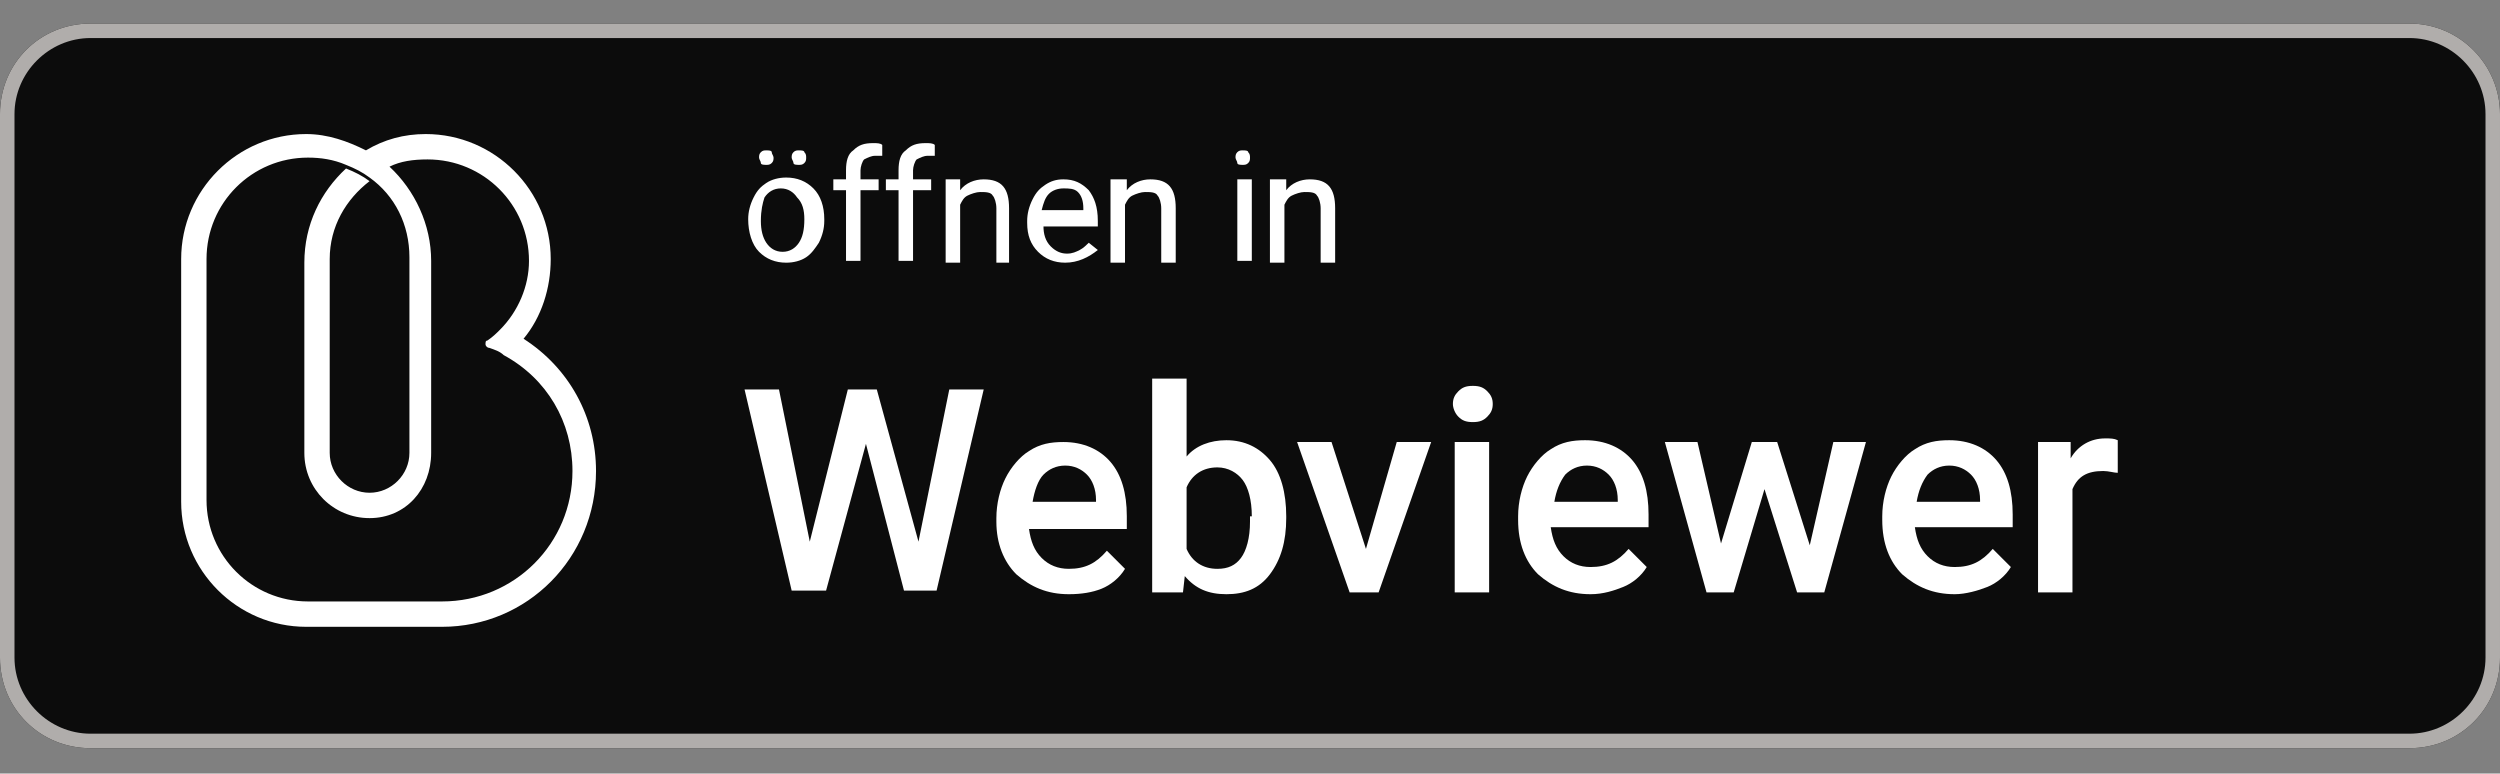
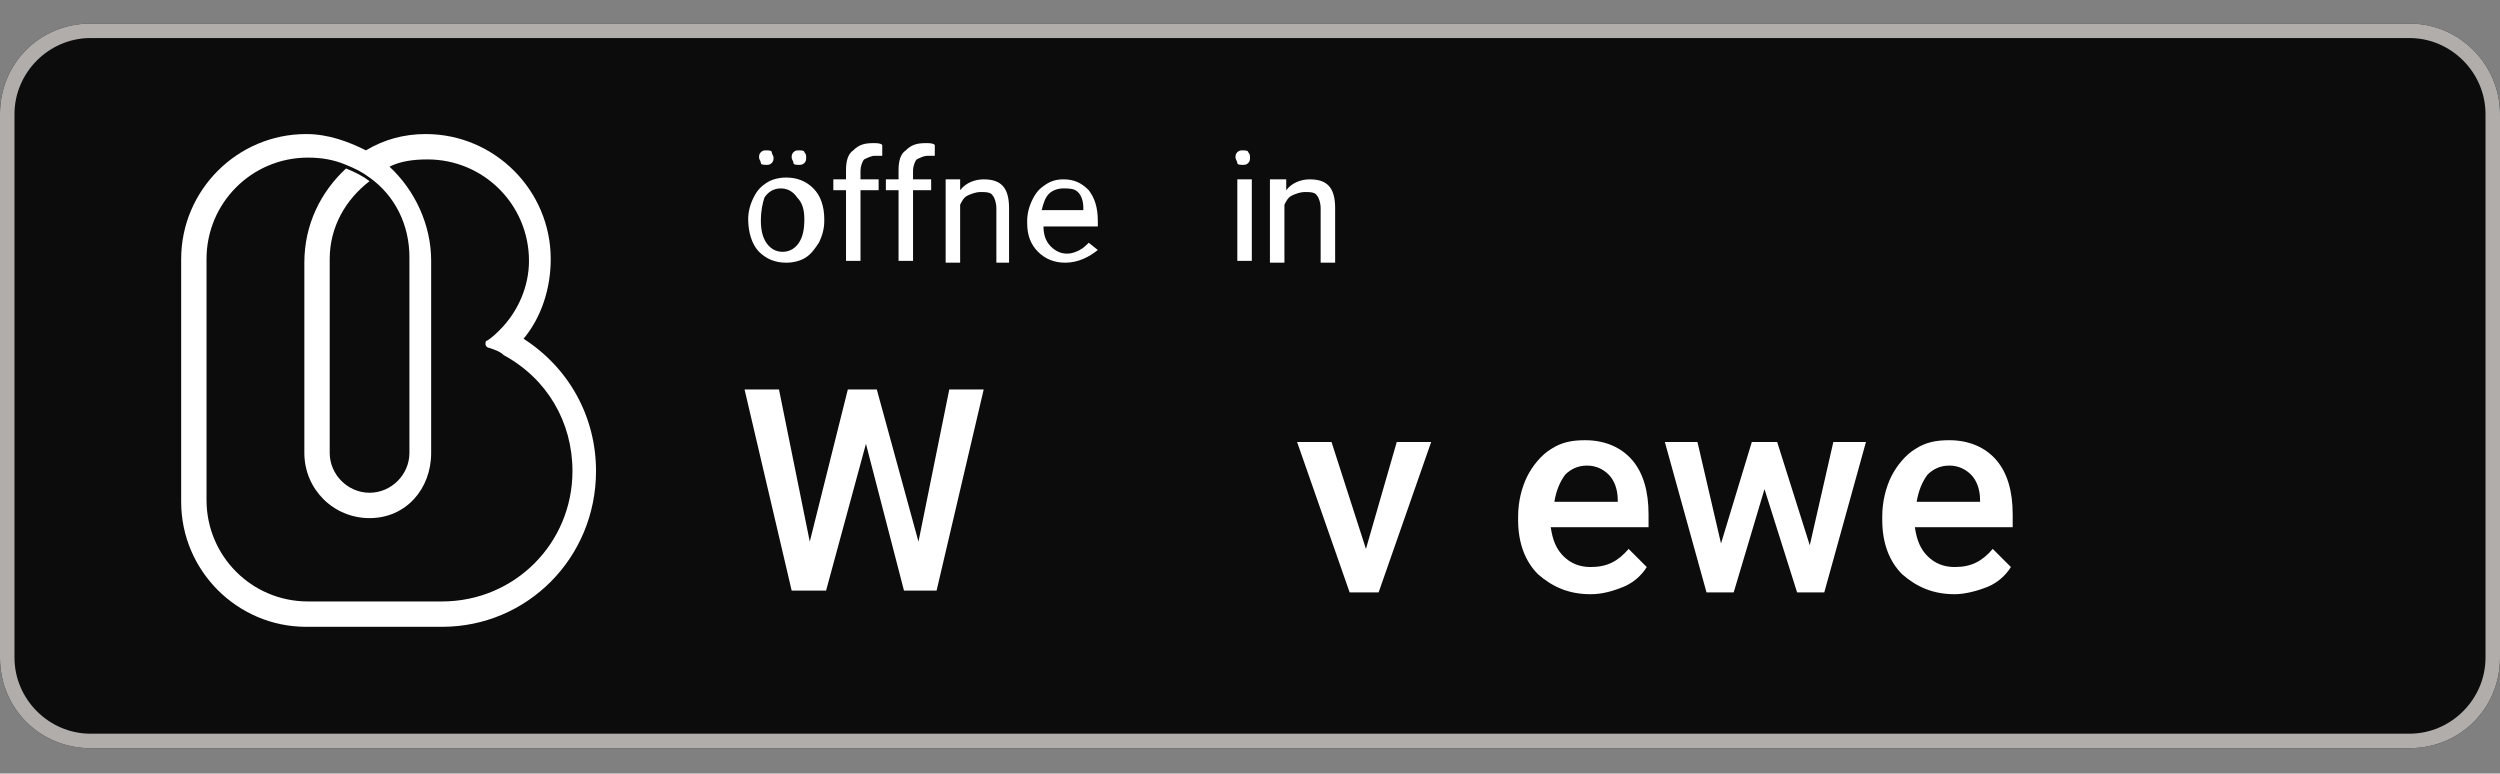
<svg xmlns="http://www.w3.org/2000/svg" version="1.1" id="Ebene_1" x="0px" y="0px" viewBox="0 0 138 42.7" style="enable-background:new 0 0 138 42.7;" xml:space="preserve">
  <rect x="0" y="0" width="138" height="42.7" fill="#808080" stroke="none" />
  <style type="text/css">
	.st0{fill:#0C0C0C;}
	.st1{fill:#B0ADAB;}
	.st2{fill:#FFFFFF;}
	.st3{enable-background:new    ;}
</style>
  <path class="st0" d="M133,1.3H5c-2.8,0-5,2.2-5,5v30c0,2.8,2.2,5,5,5h128c2.8,0,5-2.2,5-5v-30C138,3.6,135.8,1.3,133,1.3z" />
  <path class="st1" d="M133,2.1c2.3,0,4.2,1.9,4.2,4.2v30c0,2.3-1.9,4.2-4.2,4.2H5c-2.3,0-4.2-1.9-4.2-4.2v-30C0.8,4,2.7,2.1,5,2.1  L133,2.1z M133,1.3H5c-2.8,0-5,2.2-5,5v30c0,2.8,2.2,5,5,5h128c2.8,0,5-2.2,5-5v-30C138,3.6,135.8,1.3,133,1.3z" />
  <g>
    <path class="st2" d="M28.9,18.7c1-1.2,1.5-2.8,1.5-4.4c0-3.8-3.1-6.9-6.9-6.9c-1.2,0-2.3,0.3-3.3,0.9c-1-0.5-2.1-0.9-3.3-0.9   c-3.8,0-6.9,3.1-6.9,6.9c0,0,0,0,0,0.1l0,0v13.3c0,3.8,3.1,6.9,6.9,6.9h7.5c4.7,0,8.5-3.8,8.5-8.6C32.9,23,31.4,20.3,28.9,18.7z    M24.4,33.2H17c-3.1,0-5.6-2.5-5.6-5.6V14.4c0,0,0,0,0-0.1l0,0c0-3.1,2.5-5.6,5.6-5.6c0.7,0,1.4,0.1,2.1,0.4   c0.5,0.2,0.9,0.4,1.3,0.7c1.4,1,2.2,2.6,2.2,4.4V25c0,1.2-1,2.2-2.2,2.2s-2.2-1-2.2-2.2V14.3c0-1.8,0.9-3.3,2.2-4.3   c-0.4-0.3-0.8-0.5-1.3-0.7c-1.4,1.3-2.3,3.1-2.3,5.2V25c0,2,1.6,3.6,3.6,3.6s3.4-1.6,3.4-3.6V14.4c0-2-0.9-3.9-2.3-5.2   c0.6-0.3,1.3-0.4,2.1-0.4c3.1,0,5.6,2.5,5.6,5.6c0,1.4-0.6,2.8-1.6,3.8c-0.2,0.2-0.4,0.4-0.7,0.6c-0.1,0-0.1,0.1-0.1,0.2   s0.1,0.2,0.2,0.2c0.3,0.1,0.6,0.2,0.8,0.4c2.4,1.3,3.8,3.7,3.8,6.4C31.6,30,28.4,33.2,24.4,33.2z" />
    <g class="st3">
      <path class="st2" d="M41.3,12.1c0-0.4,0.1-0.8,0.3-1.2c0.2-0.4,0.4-0.6,0.7-0.8c0.3-0.2,0.7-0.3,1.1-0.3c0.6,0,1.1,0.2,1.5,0.6    s0.6,1,0.6,1.7v0.1c0,0.4-0.1,0.8-0.3,1.2c-0.2,0.3-0.4,0.6-0.7,0.8c-0.3,0.2-0.7,0.3-1.1,0.3c-0.6,0-1.1-0.2-1.5-0.6    S41.3,12.8,41.3,12.1L41.3,12.1z M41.9,8.7c0-0.1,0-0.2,0.1-0.3s0.2-0.1,0.3-0.1c0.1,0,0.3,0,0.3,0.1s0.1,0.2,0.1,0.3    c0,0.1,0,0.2-0.1,0.3c-0.1,0.1-0.2,0.1-0.3,0.1c-0.1,0-0.3,0-0.3-0.1C42,8.9,41.9,8.8,41.9,8.7z M42,12.2c0,0.5,0.1,0.9,0.3,1.2    c0.2,0.3,0.5,0.5,0.9,0.5c0.4,0,0.7-0.2,0.9-0.5c0.2-0.3,0.3-0.7,0.3-1.3c0-0.5-0.1-0.9-0.4-1.2c-0.2-0.3-0.5-0.5-0.9-0.5    c-0.4,0-0.7,0.2-0.9,0.5C42.1,11.2,42,11.6,42,12.2z M43.7,8.7c0-0.1,0-0.2,0.1-0.3c0.1-0.1,0.2-0.1,0.3-0.1c0.1,0,0.3,0,0.3,0.1    c0.1,0.1,0.1,0.2,0.1,0.3s0,0.2-0.1,0.3c-0.1,0.1-0.2,0.1-0.3,0.1c-0.1,0-0.3,0-0.3-0.1C43.8,8.9,43.7,8.8,43.7,8.7z" />
      <path class="st2" d="M46.7,14.4v-3.9H46V9.9h0.7V9.4c0-0.5,0.1-0.9,0.4-1.1c0.3-0.3,0.6-0.4,1.1-0.4c0.2,0,0.4,0,0.5,0.1l0,0.6    c-0.1,0-0.3,0-0.4,0c-0.2,0-0.4,0.1-0.6,0.2c-0.1,0.1-0.2,0.4-0.2,0.6v0.5h1v0.6h-1v3.9H46.7z" />
      <path class="st2" d="M49.6,14.4v-3.9h-0.7V9.9h0.7V9.4c0-0.5,0.1-0.9,0.4-1.1c0.3-0.3,0.6-0.4,1.1-0.4c0.2,0,0.4,0,0.5,0.1l0,0.6    c-0.1,0-0.3,0-0.4,0c-0.2,0-0.4,0.1-0.6,0.2c-0.1,0.1-0.2,0.4-0.2,0.6v0.5h1v0.6h-1v3.9H49.6z" />
      <path class="st2" d="M53,9.9l0,0.6c0.3-0.4,0.8-0.6,1.3-0.6c1,0,1.4,0.5,1.4,1.6v3H55v-3c0-0.3-0.1-0.6-0.2-0.7    c-0.1-0.2-0.4-0.2-0.7-0.2c-0.2,0-0.5,0.1-0.7,0.2c-0.2,0.1-0.3,0.3-0.4,0.5v3.2h-0.8V9.9H53z" />
      <path class="st2" d="M58.8,14.5c-0.6,0-1.1-0.2-1.5-0.6c-0.4-0.4-0.6-0.9-0.6-1.6v-0.1c0-0.4,0.1-0.8,0.3-1.2    c0.2-0.4,0.4-0.6,0.7-0.8s0.6-0.3,1-0.3c0.6,0,1,0.2,1.4,0.6c0.3,0.4,0.5,0.9,0.5,1.7v0.3h-3c0,0.4,0.1,0.8,0.4,1.1    s0.6,0.4,0.9,0.4c0.3,0,0.5-0.1,0.7-0.2c0.2-0.1,0.4-0.3,0.5-0.4l0.5,0.4C60.1,14.2,59.5,14.5,58.8,14.5z M58.7,10.4    c-0.3,0-0.6,0.1-0.8,0.3c-0.2,0.2-0.3,0.5-0.4,0.9h2.3v-0.1c0-0.4-0.1-0.7-0.3-0.9S59,10.4,58.7,10.4z" />
-       <path class="st2" d="M62.2,9.9l0,0.6c0.3-0.4,0.8-0.6,1.3-0.6c1,0,1.4,0.5,1.4,1.6v3h-0.8v-3c0-0.3-0.1-0.6-0.2-0.7    c-0.1-0.2-0.4-0.2-0.7-0.2c-0.2,0-0.5,0.1-0.7,0.2c-0.2,0.1-0.3,0.3-0.4,0.5v3.2h-0.8V9.9H62.2z" />
      <path class="st2" d="M68.2,8.7c0-0.1,0-0.2,0.1-0.3c0.1-0.1,0.2-0.1,0.3-0.1c0.1,0,0.3,0,0.3,0.1c0.1,0.1,0.1,0.2,0.1,0.3    s0,0.2-0.1,0.3s-0.2,0.1-0.3,0.1c-0.1,0-0.3,0-0.3-0.1C68.3,8.9,68.2,8.8,68.2,8.7z M69.1,14.4h-0.8V9.9h0.8V14.4z" />
      <path class="st2" d="M71,9.9l0,0.6c0.3-0.4,0.8-0.6,1.3-0.6c1,0,1.4,0.5,1.4,1.6v3h-0.8v-3c0-0.3-0.1-0.6-0.2-0.7    c-0.1-0.2-0.4-0.2-0.7-0.2c-0.2,0-0.5,0.1-0.7,0.2c-0.2,0.1-0.3,0.3-0.4,0.5v3.2h-0.8V9.9H71z" />
    </g>
    <g class="st3">
      <path class="st2" d="M50.7,29.9l1.7-8.4h1.9l-2.6,11.1h-1.8l-2.1-8.1l-2.2,8.1h-1.9l-2.6-11.1h1.9l1.7,8.4l2.1-8.4h1.6L50.7,29.9z    " />
-       <path class="st2" d="M59,32.8c-1.2,0-2.1-0.4-2.9-1.1C55.4,31,55,30,55,28.8v-0.2c0-0.8,0.2-1.6,0.5-2.2c0.3-0.6,0.8-1.2,1.3-1.5    c0.6-0.4,1.2-0.5,1.9-0.5c1.1,0,2,0.4,2.6,1.1c0.6,0.7,0.9,1.7,0.9,3v0.7h-5.4c0.1,0.7,0.3,1.2,0.7,1.6c0.4,0.4,0.9,0.6,1.5,0.6    c0.9,0,1.5-0.3,2.1-1l1,1c-0.3,0.5-0.8,0.9-1.3,1.1C60.3,32.7,59.7,32.8,59,32.8z M58.8,25.7c-0.5,0-0.9,0.2-1.2,0.5    s-0.5,0.9-0.6,1.5h3.5v-0.1c0-0.6-0.2-1.1-0.5-1.4C59.7,25.9,59.3,25.7,58.8,25.7z" />
-       <path class="st2" d="M71,28.6c0,1.3-0.3,2.3-0.9,3.1c-0.6,0.8-1.4,1.1-2.4,1.1c-1,0-1.7-0.3-2.3-1l-0.1,0.9h-1.7V20.9h1.9v4.3    c0.5-0.6,1.3-0.9,2.2-0.9c1,0,1.8,0.4,2.4,1.1c0.6,0.7,0.9,1.8,0.9,3.1V28.6z M69.1,28.5c0-0.9-0.2-1.6-0.5-2    c-0.3-0.4-0.8-0.7-1.4-0.7c-0.8,0-1.4,0.4-1.7,1.1v3.4c0.3,0.7,0.9,1.1,1.7,1.1c0.6,0,1-0.2,1.3-0.6c0.3-0.4,0.5-1.1,0.5-2V28.5z" />
      <path class="st2" d="M75.4,30.3l1.7-5.9H79l-2.9,8.3h-1.6l-2.9-8.3h1.9L75.4,30.3z" />
-       <path class="st2" d="M80.2,22.3c0-0.3,0.1-0.5,0.3-0.7c0.2-0.2,0.4-0.3,0.8-0.3s0.6,0.1,0.8,0.3s0.3,0.4,0.3,0.7    c0,0.3-0.1,0.5-0.3,0.7c-0.2,0.2-0.4,0.3-0.8,0.3s-0.6-0.1-0.8-0.3C80.3,22.8,80.2,22.5,80.2,22.3z M82.2,32.7h-1.9v-8.3h1.9V32.7    z" />
      <path class="st2" d="M87.8,32.8c-1.2,0-2.1-0.4-2.9-1.1c-0.7-0.7-1.1-1.7-1.1-3v-0.2c0-0.8,0.2-1.6,0.5-2.2s0.8-1.2,1.3-1.5    c0.6-0.4,1.2-0.5,1.9-0.5c1.1,0,2,0.4,2.6,1.1c0.6,0.7,0.9,1.7,0.9,3v0.7h-5.4c0.1,0.7,0.3,1.2,0.7,1.6c0.4,0.4,0.9,0.6,1.5,0.6    c0.9,0,1.5-0.3,2.1-1l1,1c-0.3,0.5-0.8,0.9-1.3,1.1S88.5,32.8,87.8,32.8z M87.6,25.7c-0.5,0-0.9,0.2-1.2,0.5    c-0.3,0.4-0.5,0.9-0.6,1.5h3.5v-0.1c0-0.6-0.2-1.1-0.5-1.4C88.5,25.9,88.1,25.7,87.6,25.7z" />
      <path class="st2" d="M99.9,30.1l1.3-5.7h1.8l-2.3,8.3h-1.5L97.4,27l-1.7,5.7h-1.5l-2.3-8.3h1.8l1.3,5.6l1.7-5.6h1.4L99.9,30.1z" />
      <path class="st2" d="M107.9,32.8c-1.2,0-2.1-0.4-2.9-1.1c-0.7-0.7-1.1-1.7-1.1-3v-0.2c0-0.8,0.2-1.6,0.5-2.2s0.8-1.2,1.3-1.5    c0.6-0.4,1.2-0.5,1.9-0.5c1.1,0,2,0.4,2.6,1.1c0.6,0.7,0.9,1.7,0.9,3v0.7h-5.4c0.1,0.7,0.3,1.2,0.7,1.6c0.4,0.4,0.9,0.6,1.5,0.6    c0.9,0,1.5-0.3,2.1-1l1,1c-0.3,0.5-0.8,0.9-1.3,1.1S108.5,32.8,107.9,32.8z M107.6,25.7c-0.5,0-0.9,0.2-1.2,0.5    c-0.3,0.4-0.5,0.9-0.6,1.5h3.5v-0.1c0-0.6-0.2-1.1-0.5-1.4C108.5,25.9,108.1,25.7,107.6,25.7z" />
-       <path class="st2" d="M116.9,26.1c-0.2,0-0.5-0.1-0.8-0.1c-0.9,0-1.4,0.3-1.7,1v5.7h-1.9v-8.3h1.8l0,0.9c0.4-0.7,1.1-1.1,1.9-1.1    c0.3,0,0.5,0,0.7,0.1L116.9,26.1z" />
    </g>
  </g>
</svg>